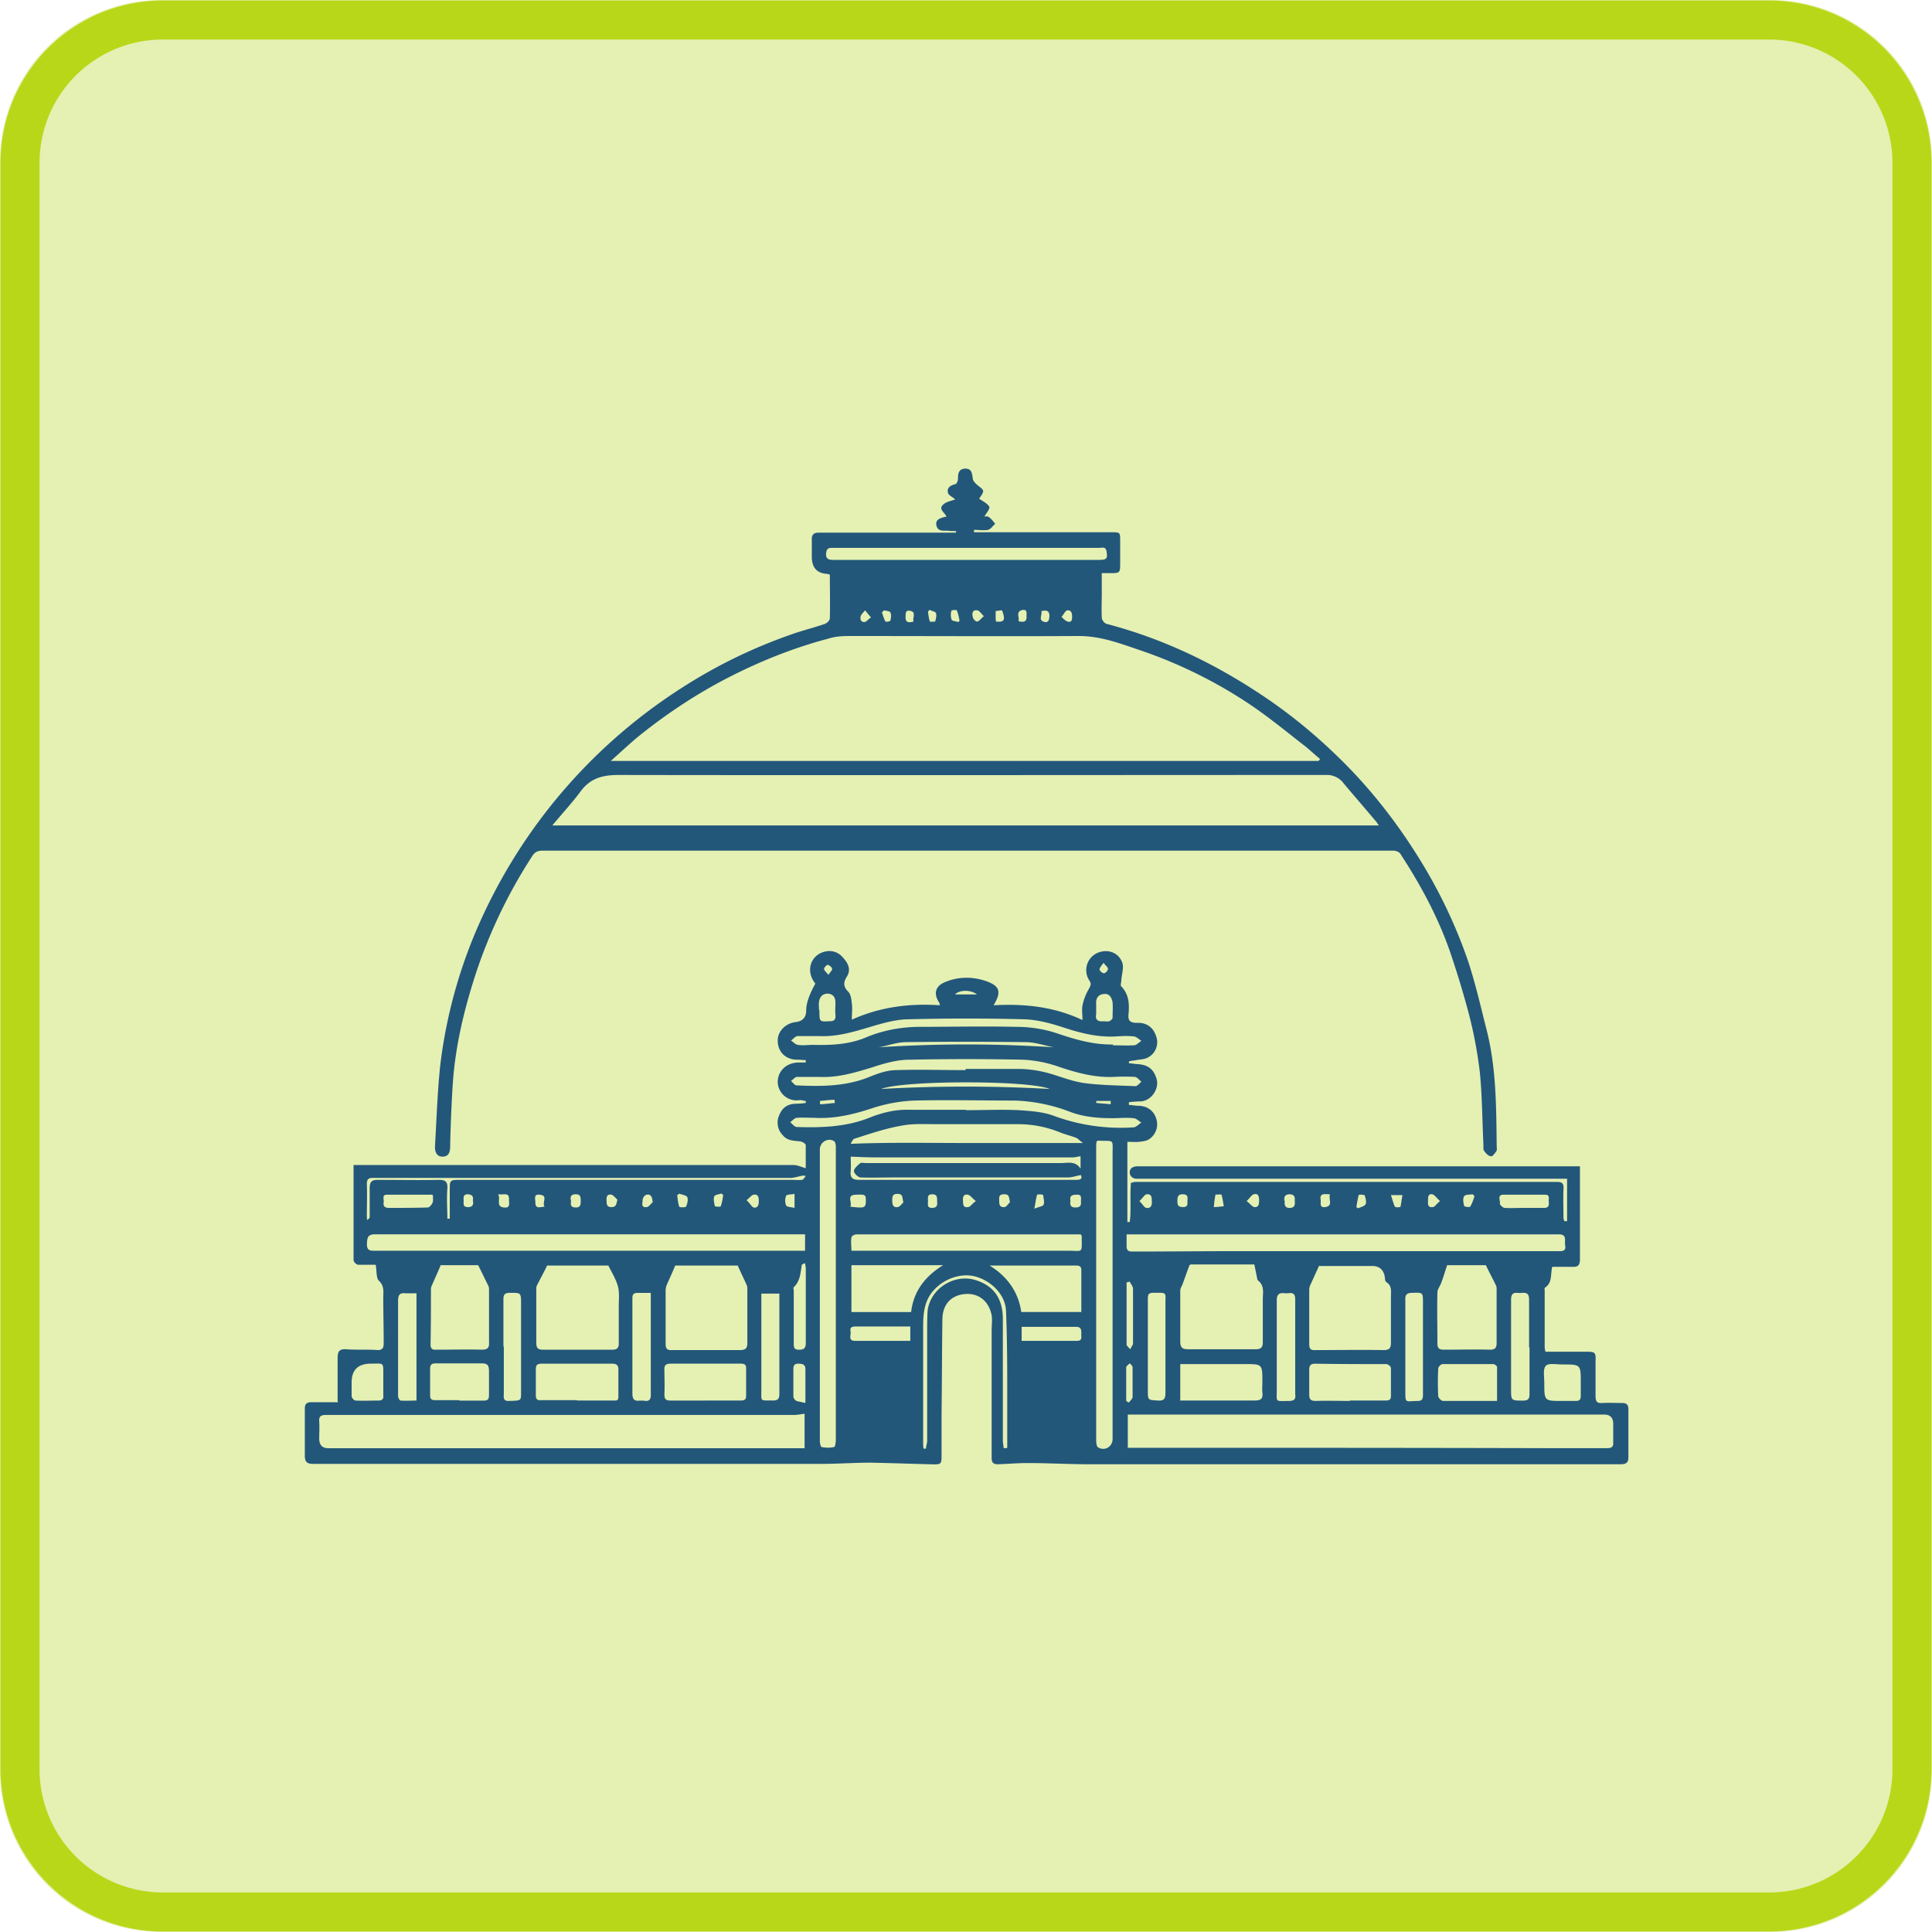
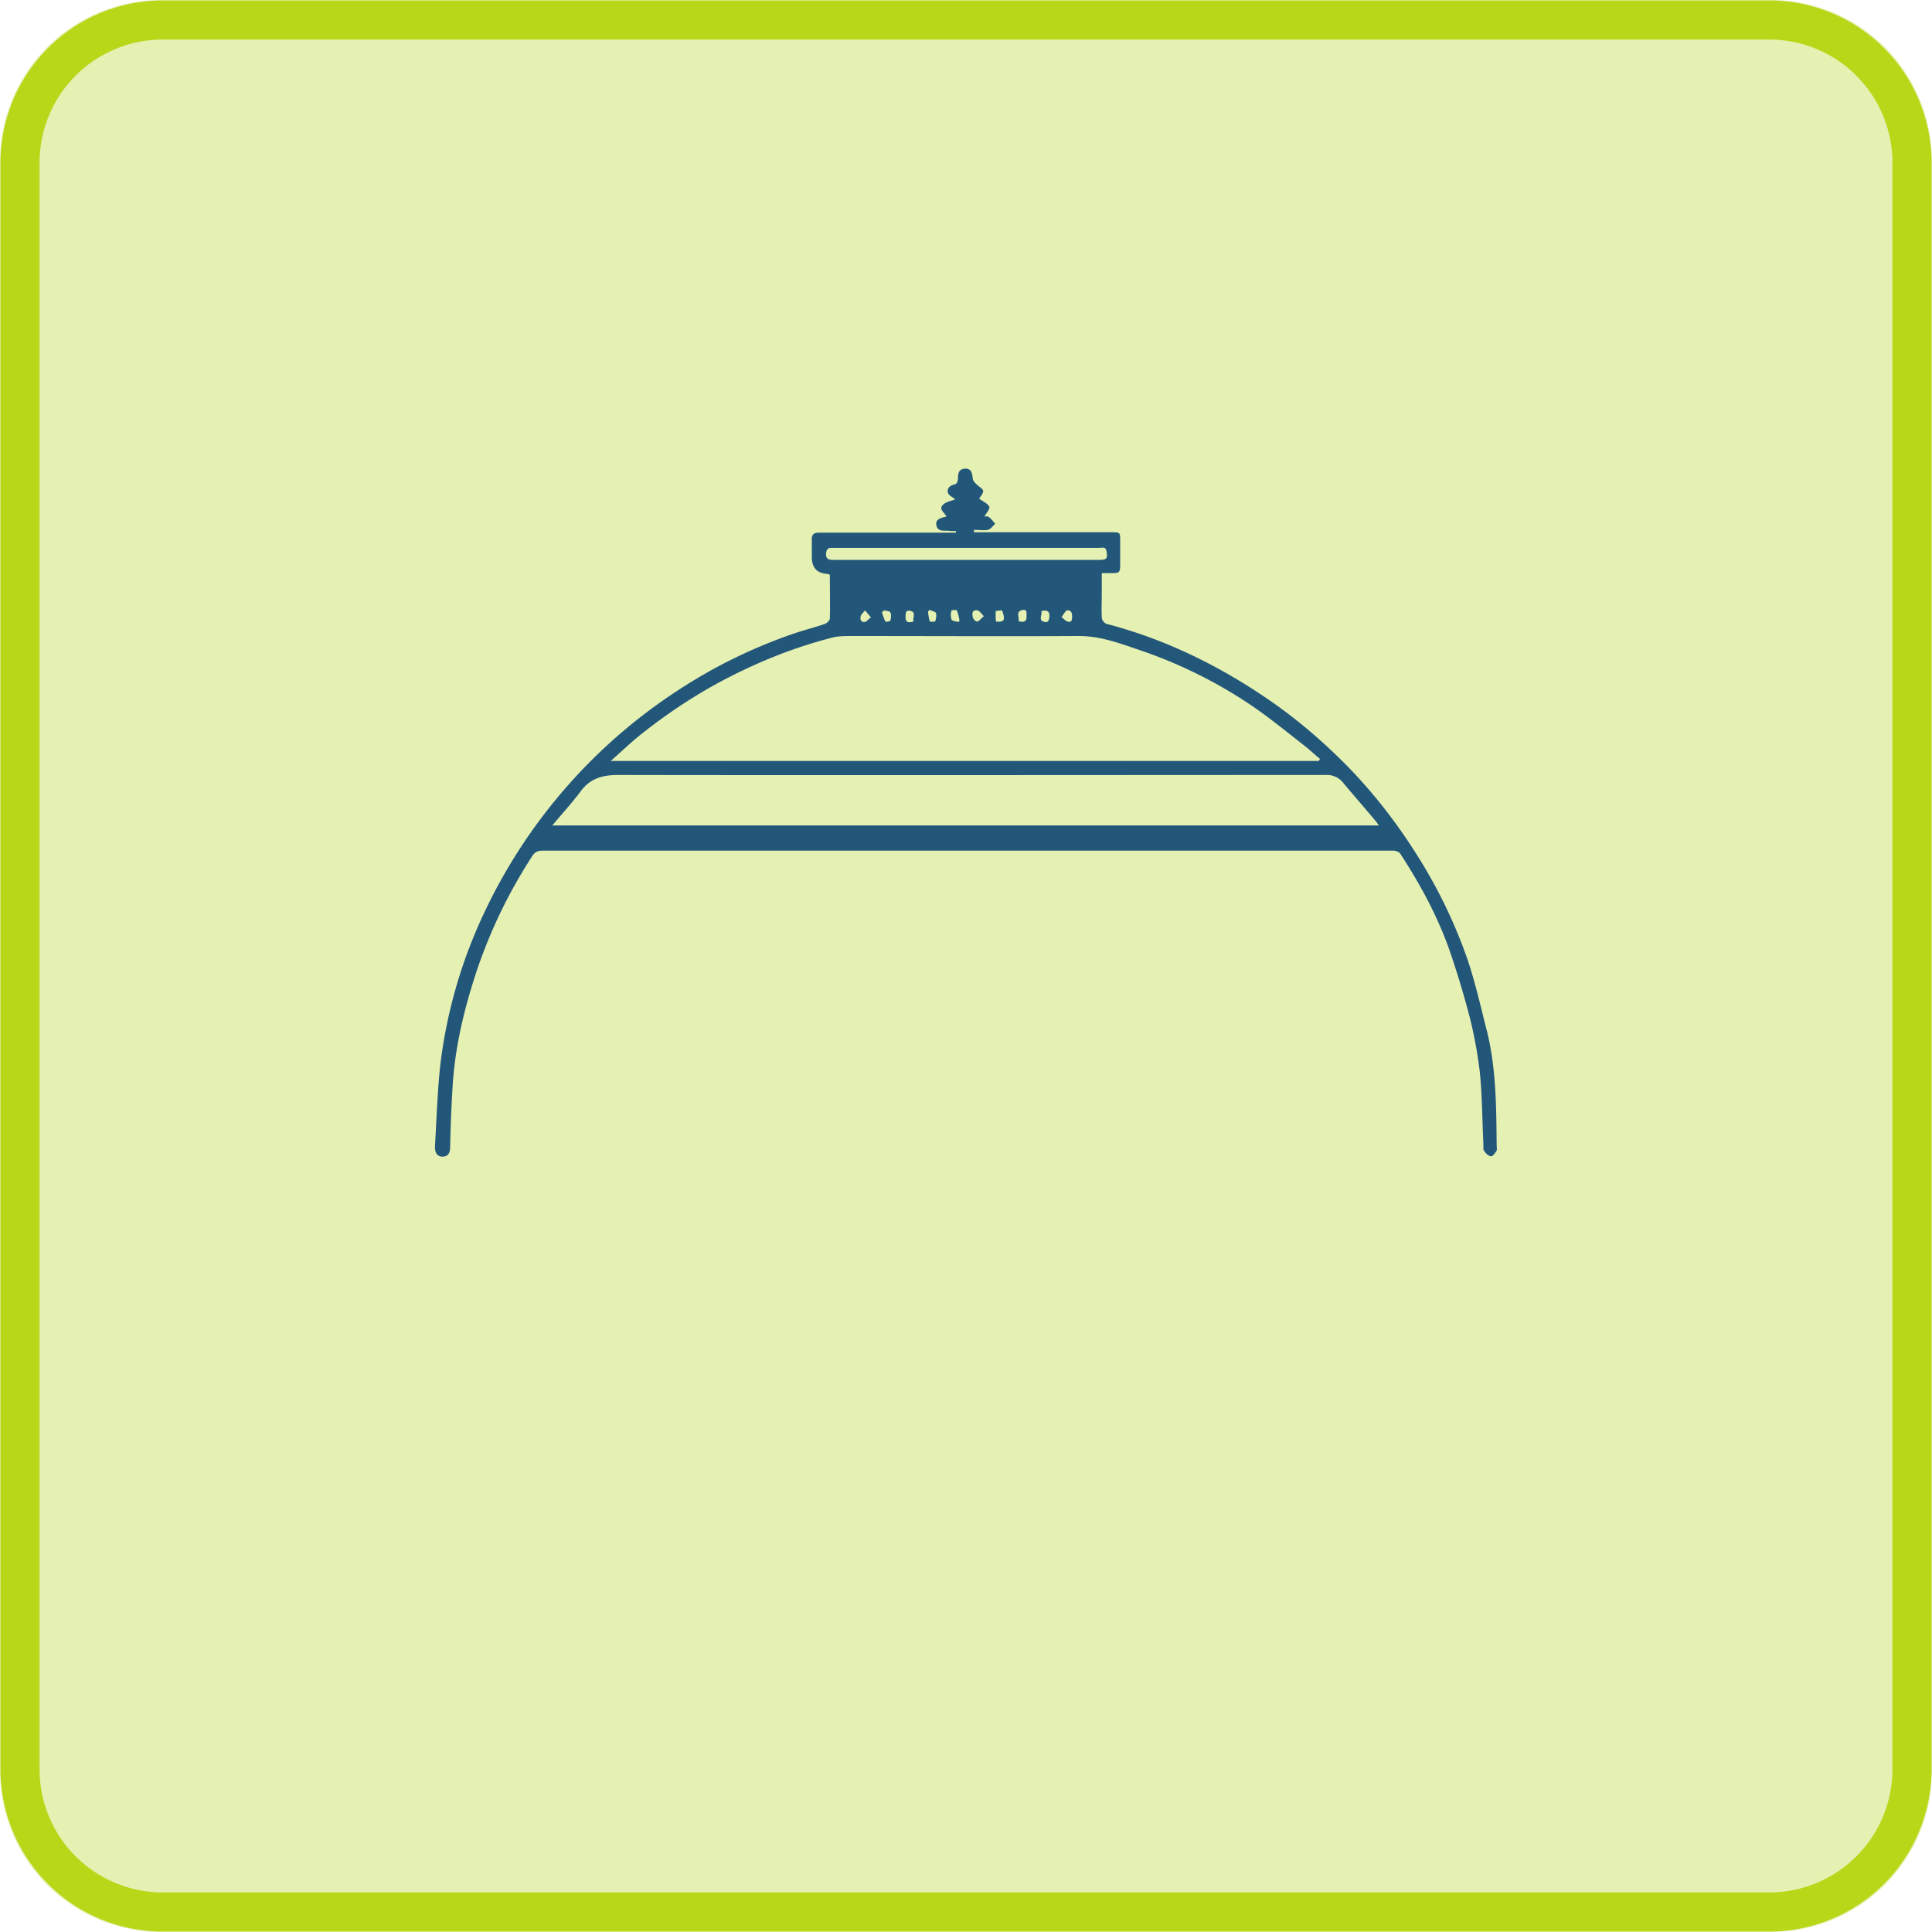
<svg xmlns="http://www.w3.org/2000/svg" width="40" height="40" fill="none">
  <g clip-path="url(#a)">
    <path fill="#E5F0B3" d="M3.333 0h33.334A3.333 3.333 0 0 1 40 3.333v33.334A3.333 3.333 0 0 1 36.667 40H3.333A3.333 3.333 0 0 1 0 36.667V3.333A3.334 3.334 0 0 1 3.333 0" />
    <path stroke="#B9D719" stroke-miterlimit="4.02" stroke-width=".808" d="M3.333.415h33.334a2.956 2.956 0 0 1 2.918 2.918v33.334a2.956 2.956 0 0 1-2.918 2.918H3.333a2.956 2.956 0 0 1-2.918-2.918V3.333A2.956 2.956 0 0 1 3.333.415Z" />
-     <path fill="#22577A" d="M6.99 29.005v-.895c0-.133.041-.183.174-.175.216.017.44 0 .655.017.108 0 .125-.058.125-.141 0-.315-.009-.63-.009-.945 0-.125.025-.24-.09-.349-.059-.058-.042-.199-.067-.331H7.42c-.041 0-.1-.058-.1-.1v-1.965h9.13c.075.008.15.042.232.066v-.48c0-.025-.066-.067-.108-.075-.132-.017-.265-.008-.364-.125a.37.37 0 0 1-.075-.422c.058-.15.174-.233.348-.233q.1-.002.2-.016v-.042c-.042 0-.092-.024-.134-.016a.39.39 0 0 1-.447-.373c0-.233.182-.407.44-.407h.14v-.05c-.058 0-.116-.008-.174-.008-.232 0-.398-.149-.406-.381-.009-.2.157-.373.373-.398q.216-.026.216-.24 0-.216.19-.556c-.224-.282-.074-.605.2-.663a.36.36 0 0 1 .372.124c.1.108.174.24.083.39-.074.116-.083.207.025.315.058.058.066.166.075.248.016.1 0 .2 0 .332.588-.265 1.194-.34 1.824-.298-.008-.034-.008-.05-.017-.058-.116-.175-.082-.332.108-.415.282-.124.589-.124.87-.025.283.1.316.224.15.498.63-.034 1.244.024 1.84.306 0-.124-.016-.215 0-.298a1.1 1.1 0 0 1 .134-.348c.033-.067.058-.1.008-.174a.39.39 0 0 1 .14-.556c.208-.108.457-.041.54.182.041.108-.009.24-.017.365 0 .05-.025.116 0 .133.158.166.166.356.15.564-.017.14.024.19.174.19.207-.008.34.1.398.282a.356.356 0 0 1-.15.423c-.083.058-.207.05-.306.075-.034 0-.067.008-.108.017v.04c.058 0 .124.018.19.018.208.016.324.107.382.306.058.208-.108.448-.323.465-.083 0-.166.008-.25.016v.058c.067 0 .125.017.191.017.183 0 .324.1.374.265a.37.37 0 0 1-.141.423c-.058.042-.141.05-.216.058s-.15 0-.24 0V25.3h.05c.032-.266 0-.54.024-.813.033 0 .058-.017.083-.017h8.731c.117 0 .15.034.141.15-.008.19 0 .39 0 .588 0 .025.009.05.017.075h.058v-.879h-8.889c-.1.008-.166-.05-.166-.133s.067-.124.166-.124h9.155v1.924c0 .124-.042.165-.158.157h-.415c-.041.15.008.324-.149.431-.017.009-.008.042-.008.067v1.169c0 .025.008.058.016.091h.813c.224 0 .232 0 .224.224v.688c0 .116.025.158.14.15.142-.009.274 0 .415 0 .091 0 .125.04.125.132v.995c0 .116-.058.141-.166.141H22.57c-.43 0-.862-.025-1.293-.025-.207 0-.406.017-.614.025-.108 0-.132-.041-.132-.14v-2.63c0-.107.016-.215 0-.315-.058-.298-.274-.464-.556-.439s-.464.216-.464.53c-.009.647-.009 1.294-.017 1.941v.854c0 .19 0 .207-.199.2-.423-.01-.846-.026-1.269-.034-.34 0-.68.025-1.02.025H6.485c-.132 0-.174-.042-.174-.174v-.97c0-.1.042-.133.133-.133h.555zm9.668.265c-.074.009-.149.025-.215.025H6.75c-.1 0-.15.025-.141.133.008.116 0 .24 0 .356q0 .2.19.2h9.859zm6.684.705h.282c2.844 0 5.688 0 8.532.008h1.11c.1 0 .142-.024.134-.132v-.373q0-.191-.191-.191H23.35v.68zm-.017-4.42v.241c0 .083.025.116.116.116.688 0 1.377-.008 2.065-.008h6.758c.09 0 .165 0 .14-.125-.016-.1.05-.232-.149-.223h-8.938zm-6.667 0H7.77c-.165 0-.165.075-.174.2 0 .149.075.14.183.14h8.889v-.34zm7.969.639c-.05.133-.091.249-.133.365-.016.058-.058.108-.058.157v1.053c0 .142.05.166.174.166h1.385c.116 0 .15-.041.15-.149V26.9c0-.133.04-.282-.1-.39-.017-.017-.017-.05-.025-.083l-.05-.248h-1.318zm2.686.008c-.074.158-.132.29-.19.415a.3.3 0 0 0-.017.083v1.128c0 .099.033.132.133.124.472 0 .937-.008 1.41 0 .116 0 .149-.042.149-.15v-.953c0-.116.025-.232-.1-.307-.017-.016-.025-.058-.025-.09q-.033-.241-.265-.241h-1.086zm-15.986 0c-.075.158-.15.29-.216.423-.008.025-.008.058-.008.083v1.086c0 .108.025.15.14.15h1.444c.09 0 .124-.042.124-.125v-.77c0-.142.017-.283-.017-.415-.041-.15-.124-.282-.199-.432h-1.268m2.653 0c-.066.158-.124.282-.182.415q-.015.05-.017.1v1.102c0 .108.033.141.141.133h1.401c.116 0 .15-.042.15-.15V26.7c0-.025 0-.058-.009-.083-.058-.133-.124-.265-.19-.415H13.98m8.723-2.57s-.008.066-.008.1v6.086c0 .05.008.132.041.149.141.083.299-.017.299-.174v-5.887c0-.34.041-.274-.29-.29-.009 0-.017 0-.042.016m-5.398 3.184v-3.068c0-.042-.008-.108-.041-.124-.125-.075-.29.024-.29.174v6.037c0 .04.016.115.033.123a.6.6 0 0 0 .265 0c.017 0 .033-.099.033-.149zm12.654-.614c-.042.125-.075.24-.117.349-.024.074-.082.14-.082.207-.009.348 0 .705 0 1.053 0 .1.033.133.132.133.315 0 .639-.009.954 0 .116 0 .14-.042.14-.15v-1.086c0-.025 0-.058-.008-.083-.066-.14-.14-.273-.215-.431h-.805zm-20.838 0c-.066.158-.124.282-.182.415-.009.025-.017.041-.017.066 0 .382 0 .771-.008 1.153 0 .083.033.116.124.108.315 0 .63-.009.937 0 .124 0 .158-.042.15-.158v-1.07c0-.033 0-.066-.017-.1-.067-.132-.133-.273-.208-.422h-.787zm13.25-.646h-4.635c-.041 0-.108.033-.108.066-.016.091 0 .182 0 .273h4.486c.316 0 .282.067.282-.298 0-.008 0-.017-.016-.033zm-4.767-1.874c.829-.034 1.617-.017 2.413-.017h2.404c-.058-.041-.091-.083-.14-.108-.109-.041-.216-.066-.324-.108a2.3 2.3 0 0 0-.887-.174h-1.684c-.248 0-.497-.016-.738.034-.323.057-.638.165-.953.265-.042.008-.058.074-.091.116zM20 22.985c.365 0 .73-.017 1.095 0 .24.017.497.033.72.116a4 4 0 0 0 1.65.24c.059 0 .109-.066.167-.099-.058-.033-.108-.091-.166-.091-.15-.017-.29 0-.44 0-.29 0-.58-.025-.854-.125a3.5 3.5 0 0 0-1.152-.24c-.697 0-1.401-.017-2.098 0a3.2 3.2 0 0 0-.838.15c-.398.132-.796.232-1.227.207-.116 0-.24-.009-.356 0-.05 0-.091.058-.141.09.041.034.091.1.133.1.522.017 1.036 0 1.525-.199.257-.1.523-.166.805-.157h1.169zm-2.372 4.18h1.236c.05-.44.299-.747.663-.971h-1.899zm2.861-.963c.365.224.597.548.655.962h1.244v-.87c0-.075-.042-.092-.108-.092zm2.546-4.56c.149 0 .298.008.44 0 .057 0 .099-.058.157-.091-.05-.034-.1-.083-.15-.092-.132-.016-.265-.008-.398 0-.356.017-.696-.066-1.028-.174-.273-.091-.572-.174-.854-.182a46 46 0 0 0-2.38 0c-.257 0-.522.074-.779.15-.357.107-.705.215-1.086.198h-.44c-.05 0-.09.058-.14.091.05.034.09.083.14.091.1.017.208 0 .315 0 .382.009.755-.008 1.103-.157.34-.141.689-.207 1.053-.216.689 0 1.369-.016 2.057 0 .273 0 .555.042.812.125.39.132.771.248 1.194.24zm-3.043.514v-.025h1.086c.182 0 .373.025.547.066.274.067.53.183.805.224.356.05.72.05 1.077.067.042 0 .083-.058.125-.092-.042-.033-.083-.09-.133-.1a4 4 0 0 0-.44 0c-.39.017-.754-.082-1.127-.206a2.6 2.6 0 0 0-.746-.15 56 56 0 0 0-2.355 0c-.257 0-.523.075-.771.158-.357.108-.705.215-1.087.199h-.472c-.042 0-.083.058-.125.083.042.033.075.091.116.091.515.025 1.029.025 1.526-.182.166-.067.357-.133.53-.133.482-.017.963 0 1.435 0zm7.952 6.84h.73c.066 0 .124 0 .124-.09v-.581c0-.033-.058-.083-.1-.083-.49 0-.978 0-1.468-.008-.09 0-.124.033-.124.124v.514c0 .091.025.133.133.133.24-.008.472 0 .713 0zm-3.5 0h1.526c.133 0 .183-.032.166-.165-.008-.075 0-.15 0-.224 0-.365 0-.365-.365-.365h-1.335v.763zm-12.495 0h.738c.058 0 .116.017.116-.074v-.572c0-.091-.05-.116-.125-.116h-1.467c-.092 0-.117.033-.117.116v.539c0 .083.034.108.108.1h.738zm2.653 0h.738c.083 0 .108-.024.108-.107v-.556c0-.083-.034-.1-.116-.1h-1.443c-.108 0-.141.034-.133.142 0 .157.008.323 0 .48 0 .108.017.142.133.142h.713m16.393.009V28.3c0-.016-.05-.058-.075-.058h-1.053c-.033 0-.09.058-.09.091q-.015.287 0 .573c0 .033.065.099.099.099h1.127zm-21.484-.008h.497c.091 0 .116-.025.116-.116v-.498c0-.116-.033-.157-.149-.157h-.953c-.092 0-.117.033-.117.116v.539c0 .082.025.107.108.107h.498zm-.888-2.222H8.4c-.125-.017-.158.04-.158.149v1.982c0 .033.033.09.05.09.108.009.224 0 .331 0v-2.23zm23.035 1.127v-.995c0-.116-.041-.15-.149-.14-.091.016-.224-.059-.224.14v1.85c0 .24 0 .24.249.24.1 0 .133-.034.133-.133v-.97zm-2.197-.016v-.912c0-.216 0-.216-.216-.208-.116 0-.157.033-.149.158v1.84c0 .307-.008.241.249.241.1 0 .116-.041.116-.133zm-3.027-.009v.888c0 .273-.041.24.24.24.117 0 .158-.033.142-.141v-1.957c0-.108-.033-.15-.141-.133h-.083c-.116-.016-.158.034-.158.15zm-12.96-1.11h-.273c-.075 0-.108.024-.108.107v1.965c0 .116.025.174.15.158h.074c.124.025.165-.017.157-.15v-2.081m-3.043 1.11v.97c0 .075-.025.166.108.158.24-.008.249 0 .249-.158v-1.84c0-.25 0-.24-.232-.24-.1 0-.133.032-.133.132v.978zm5.332-1.094v1.973c0 .282-.033.232.24.24.108 0 .133-.04.133-.14v-2.073zm8.002 1.103v.895c0 .216 0 .2.207.216.132.008.157-.042.157-.158v-1.824c0-.274.042-.249-.248-.249-.1 0-.116.033-.116.125zm-1.385-3.558c-.1.017-.183.05-.274.05H18.5c-.232 0-.456.008-.68 0-.05 0-.14-.083-.14-.133s.074-.116.124-.157c.024-.025.082-.008.124-.008h4.038c.141 0 .299-.05.406.116v-.257c-.066.008-.116.024-.165.024h-4.022c-.182 0-.373-.008-.572-.016 0 .083.008.19 0 .298-.017.15.05.183.182.183h4.478c.091 0 .14-.017.108-.091zm-1.576 5.655s.033 0 .05-.008v-1.02c0-.605 0-1.21-.025-1.807-.008-.324-.282-.614-.614-.713-.298-.092-.663.033-.878.273-.208.224-.224.498-.224.771v2.38q-.002.06.008.133h.05c0-.05.025-.108.025-.158v-2.23c0-.15 0-.307.008-.456.05-.465.547-.78.987-.647.381.116.572.381.572.812v2.513c0 .05.016.108.016.157zm11.55-.978h.275c.074 0 .099-.033.099-.1v-.281c0-.374 0-.374-.373-.374-.124 0-.29-.033-.348.025-.067.067-.034.233-.034.357 0 .373 0 .373.365.373h.025zM7.28 28.632v.273c0 .034.05.092.083.092.158.008.315 0 .473 0 .066 0 .108-.025.1-.1v-.414c0-.29.016-.25-.258-.25q-.398 0-.398.39zm9.362-2.471-.042.025c-.025.166-.033.34-.166.464-.016.017 0 .042 0 .066v1.095c0 .075 0 .14.116.133.1 0 .133-.042.133-.133v-1.534c0-.042-.008-.075-.016-.124zm.033-1.816s-.025 0-.042-.008c-.082.016-.165.041-.248.05H7.728c-.091 0-.133.016-.133.132.009.216 0 .431 0 .639 0 .033 0 .066.009.1.041-.026.05-.05.05-.067v-.589c0-.133.04-.174.165-.174.423 0 .846.008 1.269 0 .14 0 .182.041.174.182-.017.208 0 .415 0 .622h.05v-.588c0-.216 0-.216.224-.216h6.849c.074 0 .14.008.215 0 .033 0 .058-.05.083-.083zm2.172 3.118h-1.136c-.09 0-.116.033-.1.107.01.075-.057.191.092.191h1.144zm2.305.298h1.145c.124 0 .083-.091.091-.15 0-.074 0-.14-.108-.14h-1.128zm.664-6.078c-.2-.041-.398-.107-.589-.107q-1.231-.014-2.462 0c-.191 0-.382.074-.573.107a28 28 0 0 1 3.624 0m-3.574.863a31 31 0 0 1 3.49 0c-.422-.183-3.017-.183-3.49 0m-9.27 2.205s-.025-.016-.033-.016h-.93c-.107 0-.057.1-.065.157-.017.075.024.116.1.116.273 0 .538 0 .812-.008.033 0 .083-.058.1-.1.016-.041.007-.09.007-.149zm22.562.257h.44c.099 0 .099-.066.09-.14 0-.059.026-.133-.074-.133h-.862c-.141 0-.058.124-.075.19 0 .017.058.075.091.083.133.009.266 0 .398 0zm-8.151 1.526s-.041.017-.058.017v1.285c0 .033.05.066.075.1.016-.042.05-.075.058-.117v-1.136c0-.05-.05-.107-.075-.157zm-6.708 2.504v-.696c0-.1-.075-.108-.15-.108-.09 0-.099.05-.099.124v.556c0 .025.025.066.05.083.05.025.108.025.19.05zm.29-8.126c0 .249 0 .24.207.232.1 0 .133-.033.125-.132-.009-.083 0-.175 0-.257 0-.108-.05-.175-.158-.183-.107 0-.166.067-.182.166-.009.058 0 .116 0 .174zm5.73-.017v.1c-.025.124.041.158.15.15.04 0 .082.008.115 0s.075-.05.075-.075c0-.108.008-.208 0-.315-.017-.092-.058-.191-.183-.175-.107.009-.166.083-.157.2zm.63 8.118.05.025c.025-.041.074-.075.074-.116v-.614c0-.024-.033-.058-.058-.082-.025.024-.074.058-.074.082v.689zm-5.721-4.03c.29.034.315.025.323-.1 0-.148 0-.157-.207-.148-.208.008-.067.157-.116.248m4.56-.124c-.017.083 0 .141.1.141s.124-.041.116-.124c0-.067.025-.15-.091-.141-.092 0-.15.024-.125.124m-8.093-.15-.05.034c.009.083.017.166.042.24 0 .017.133.017.14 0 .026-.058.05-.14.026-.199-.017-.033-.1-.05-.158-.066zm9.52.158c.066.067.099.133.14.141.083.017.125-.041.116-.132 0-.075 0-.158-.1-.15-.049 0-.082.075-.157.141m6.94-.1s-.025-.024-.034-.04c-.066.008-.157 0-.182.04-.033.05-.017.134 0 .2 0 .016.108.033.124.016.042-.066.067-.149.092-.224zm-3.93.092c-.009.083 0 .15.099.15.1 0 .116-.059.108-.133 0-.067.016-.141-.1-.15-.108 0-.124.058-.116.133zm2.197-.116c.033.091.05.174.083.24.008.017.107.017.116 0 .016-.074.024-.157.041-.24h-.24m-10.092.15c-.033-.1 0-.175-.124-.175-.1 0-.108.05-.108.133 0 .091.017.157.116.14.042-.008.083-.066.116-.099m6.634.09c-.017-.09-.025-.174-.05-.248 0-.009-.124 0-.124 0a2 2 0 0 0-.033.257c.082 0 .124-.009.207-.017zm-8.889.025v-.29c-.066.017-.157.008-.174.041a.27.27 0 0 0 0 .2c.017.033.108.033.174.05m4.461-.116c-.025-.1-.008-.166-.116-.166-.083 0-.116.025-.108.117 0 .082 0 .157.108.149.041 0 .075-.067.116-.1m3.673-.033c.009-.075.009-.133-.1-.133-.09 0-.107.05-.107.125 0 .083 0 .14.116.14.108 0 .091-.066.091-.132m-5.182.017c0-.075.008-.15-.1-.15-.124 0-.082.092-.09.158 0 .058-.017.124.082.124.108 0 .116-.058.108-.132m-9.088-.15c.058.108-.058.257.124.274.133.017.1-.091.1-.166.008-.157-.108-.091-.224-.108m1.51.141c-.017.083 0 .133.099.133.1 0 .1-.066.1-.141 0-.066 0-.133-.1-.133s-.125.05-.1.141m13.988 0c.074.058.116.116.157.125.1.008.1-.075.1-.15 0-.082-.025-.14-.108-.116-.042.009-.075.067-.15.141m-14.536.116c-.058-.09.083-.232-.1-.248-.132-.017-.09.09-.09.157 0 .141.082.1.19.091m8.93-.116c-.083-.066-.116-.124-.166-.132-.09-.017-.107.05-.1.124 0 .066 0 .15.1.133.05 0 .083-.067.166-.125m-10.414-.016c.016-.083-.017-.116-.1-.125-.108 0-.091.067-.091.133s-.017.133.091.133.116-.067.1-.141m2.985-.017s-.075-.091-.116-.1c-.092-.016-.108.05-.1.125 0 .066 0 .133.1.133s.1-.058.124-.158zm15.298.15s.025.016.042.033c.058-.025.132-.042.157-.083.025-.05 0-.125-.016-.183 0-.016-.125-.025-.125-.008-.025.083-.033.166-.05.249zm-12.612-.133c.067.066.1.132.141.149.083.017.108-.05.108-.124 0-.067 0-.158-.108-.141-.041.008-.074.058-.149.116zm-.48-.1-.042-.041c-.05.016-.133.025-.15.058-.024.058 0 .14.009.199 0 .016.116.025.124.008a1 1 0 0 0 .05-.232zm6.434.274c.1-.042.182-.05.19-.083.025-.058 0-.133-.008-.199 0-.017-.116-.017-.124-.008-.025.074-.033.166-.058.29m6.12-.299c-.108 0-.216-.033-.192.117.009.058-.033.165.092.149.174-.025.066-.158.1-.266m-14.022.166c-.009-.108-.034-.174-.125-.157-.033 0-.083.066-.083.108 0 .058-.041.165.083.149.042 0 .083-.067.125-.1m16.302-.025c-.075-.066-.108-.124-.158-.14-.091-.017-.091.057-.091.124 0 .066-.017.157.1.14.04 0 .074-.066.148-.124m-9.586-4.278c-.14-.108-.373-.091-.456 0zm2.62-.655c-.041.058-.083.1-.083.14 0 .025.067.084.092.075.033 0 .083-.058.083-.09 0-.034-.05-.067-.092-.125m-5.696.248c.041-.058.083-.1.075-.124 0-.033-.059-.075-.092-.083-.016 0-.074.058-.074.083 0 .033.041.066.09.124m.133 2.654s0-.042-.009-.066c-.1 0-.199.016-.298.024v.067c.108 0 .207-.017.306-.025m5.713.025v-.067h-.299v.042l.29.025z" />
    <path fill="#22577A" d="M17.18 11.899s-.04-.017-.05-.017q-.315-.015-.322-.34v-.356c-.009-.108.033-.158.14-.158h2.845v-.033c-.058 0-.116 0-.183-.008-.091 0-.199.016-.224-.116-.016-.091.034-.141.208-.175-.025-.082-.175-.149-.067-.248.058-.058.158-.075.249-.108-.05-.05-.14-.083-.15-.141-.024-.1.05-.15.15-.174.025 0 .058-.066.058-.108 0-.108.008-.207.15-.215.14 0 .14.107.157.207 0 .041.041.083.075.116.05.05.132.091.14.14 0 .05-.058.117-.083.158.059.05.166.092.208.166.025.042-.067.141-.1.207 0 0 .058-.016.091.009.05.033.092.091.133.14-.05.042-.091.109-.149.125-.091.017-.19 0-.29 0v.05h2.844c.182 0 .182 0 .182.182v.44c0 .224 0 .224-.215.224h-.166v.406c0 .174-.008.34 0 .514 0 .05.058.125.108.133 1.26.331 2.404.904 3.466 1.65.572.406 1.094.862 1.583 1.368.515.539.962 1.12 1.36 1.75q.662 1.042 1.062 2.197c.157.473.265.953.39 1.443.198.78.198 1.583.207 2.38 0 .04.008.082 0 .116-.034.05-.083.124-.116.116-.05 0-.108-.058-.141-.108-.025-.025-.017-.083-.017-.125-.025-.505-.025-1.011-.075-1.509a9 9 0 0 0-.215-1.16A19 19 0 0 0 30 19.644c-.249-.697-.605-1.352-1.012-1.974-.025-.033-.09-.058-.14-.058h-17.62c-.109 0-.167.041-.216.124-.473.73-.846 1.501-1.128 2.322-.266.796-.465 1.609-.514 2.446-.025.415-.042.83-.05 1.236 0 .116-.033.207-.158.207-.116 0-.157-.091-.157-.2.033-.555.05-1.119.108-1.674a10.208 10.208 0 0 1 .92-3.192 11.162 11.162 0 0 1 4.063-4.627c.73-.473 1.5-.846 2.314-1.128.215-.075.447-.133.663-.207.05-.017.108-.075.108-.116.008-.307 0-.606 0-.912zm10.125 3.847s.017-.016.025-.033c-.124-.1-.24-.215-.365-.307-.381-.298-.755-.605-1.16-.87a9.7 9.7 0 0 0-2.19-1.07c-.414-.14-.82-.298-1.277-.298-1.567.008-3.126 0-4.693 0-.157 0-.323 0-.48.05-.722.19-1.41.464-2.074.804-.647.331-1.252.73-1.824 1.185-.207.166-.398.349-.622.548h14.66zm-15.87 1.344h17.114c-.033-.042-.05-.075-.075-.1-.215-.257-.44-.514-.655-.771a.43.43 0 0 0-.373-.174c-4.884 0-9.76.008-14.643 0-.34 0-.59.074-.788.348-.174.232-.373.448-.58.697M20 11.343h-2.761c-.067 0-.116 0-.133.091-.017.117.025.158.141.158h5.506c.157 0 .182-.025.157-.174-.016-.108-.09-.075-.157-.075zm-.166 1.543.033-.034c-.016-.074-.025-.14-.058-.215 0-.017-.108 0-.108 0a.3.3 0 0 0 0 .19c.009.034.092.034.133.05zm.78-.233v.108c0 .033 0 .075.008.108.174.017.199-.033.124-.232-.041 0-.083.008-.14.016zm-.241.108c-.066-.066-.1-.124-.14-.124-.109-.017-.109.074-.092.14.008.042.058.092.091.092s.075-.058.133-.108zm-1.12-.14-.04.04c.008.067.016.142.04.208 0 .008.1 0 .108 0 .017-.058.034-.124.017-.174-.008-.033-.083-.042-.124-.066zm-.953.016s-.025.033-.041.041c.024.067.041.133.074.191 0 .008.091 0 .1-.017.016-.058.025-.124 0-.174-.009-.025-.091-.033-.133-.041m3.673.133c.058.05.092.09.133.099.083.025.091-.041.091-.1 0-.074-.016-.14-.1-.132-.032 0-.066.066-.115.133zm-3.06.099c-.024-.083.067-.199-.074-.224-.108-.016-.083.075-.091.133 0 .116.066.116.166.091m2.646-.216c.025.083-.075.191.066.224.075.017.091-.033.1-.1.008-.115-.034-.157-.166-.124m-3.524.133a4 4 0 0 1-.125-.15c-.033.042-.074.075-.09.117-.017.066 0 .133.082.124.033 0 .066-.05.124-.09zm3.051.075c.125.033.174 0 .166-.108 0-.058.017-.141-.083-.124-.15.033-.058.149-.083.232" />
  </g>
  <defs>
    <clipPath id="a">
      <path fill="#fff" d="M0 0h40v40H0z" />
    </clipPath>
  </defs>
</svg>